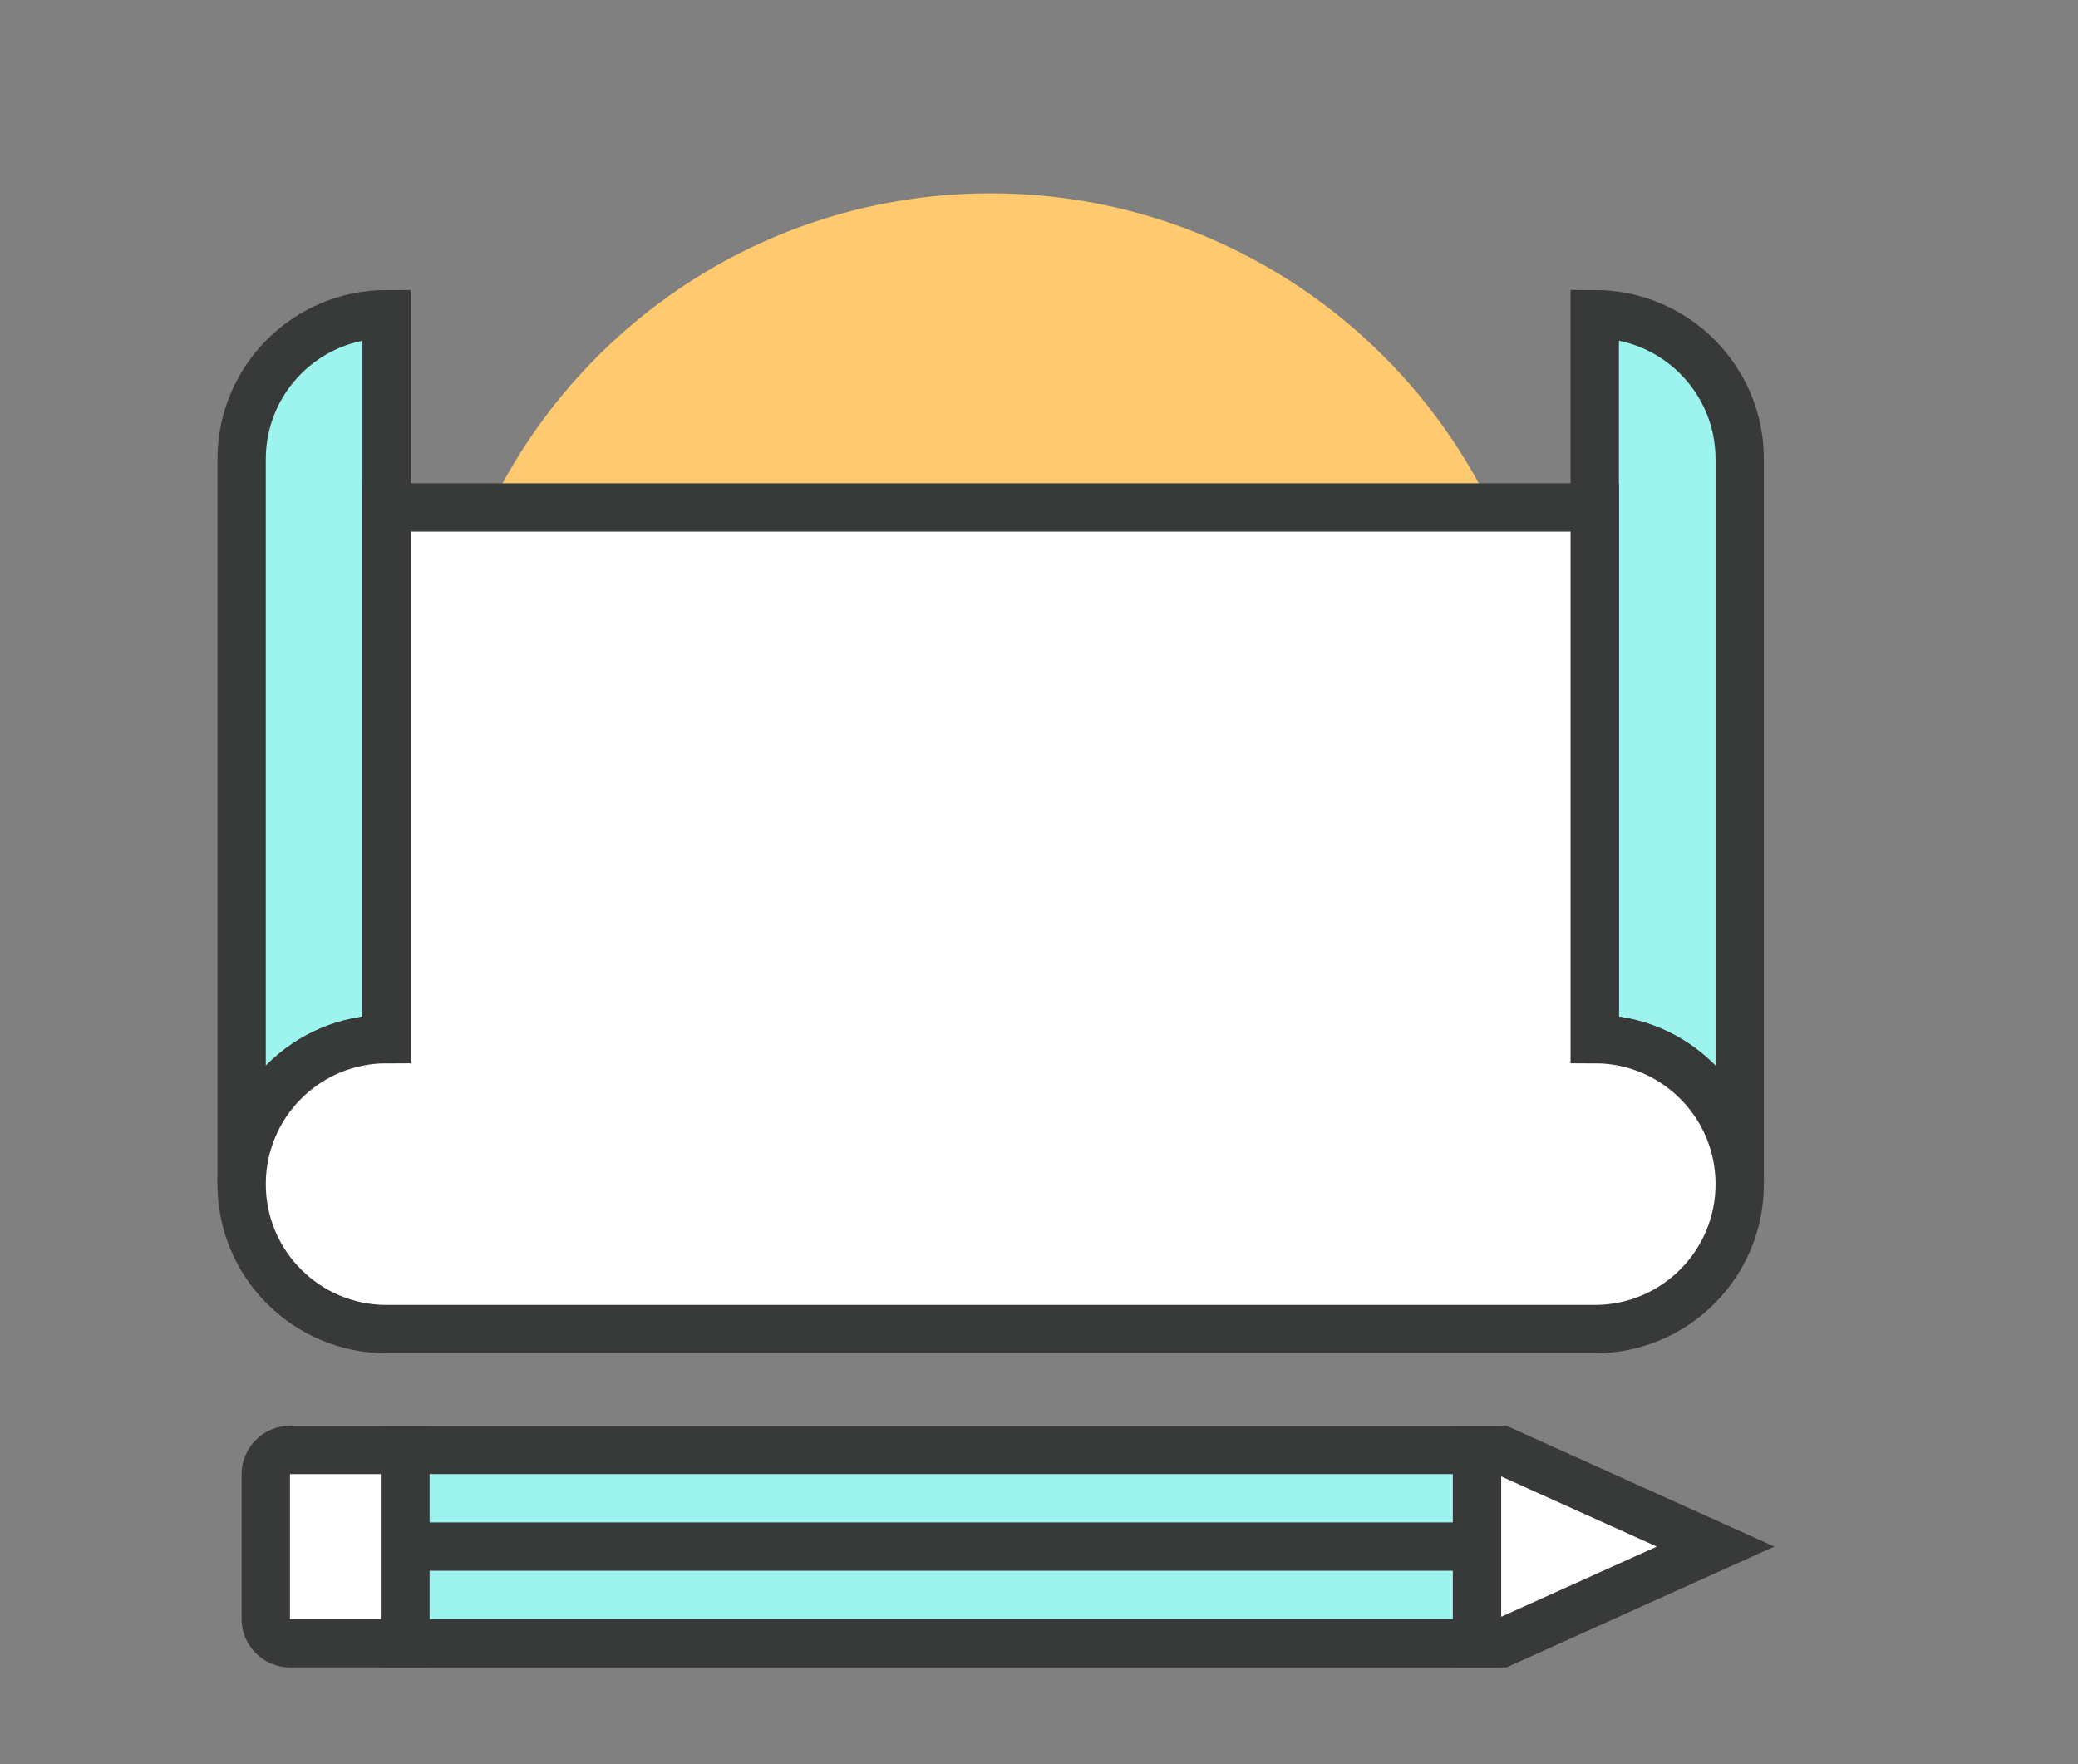
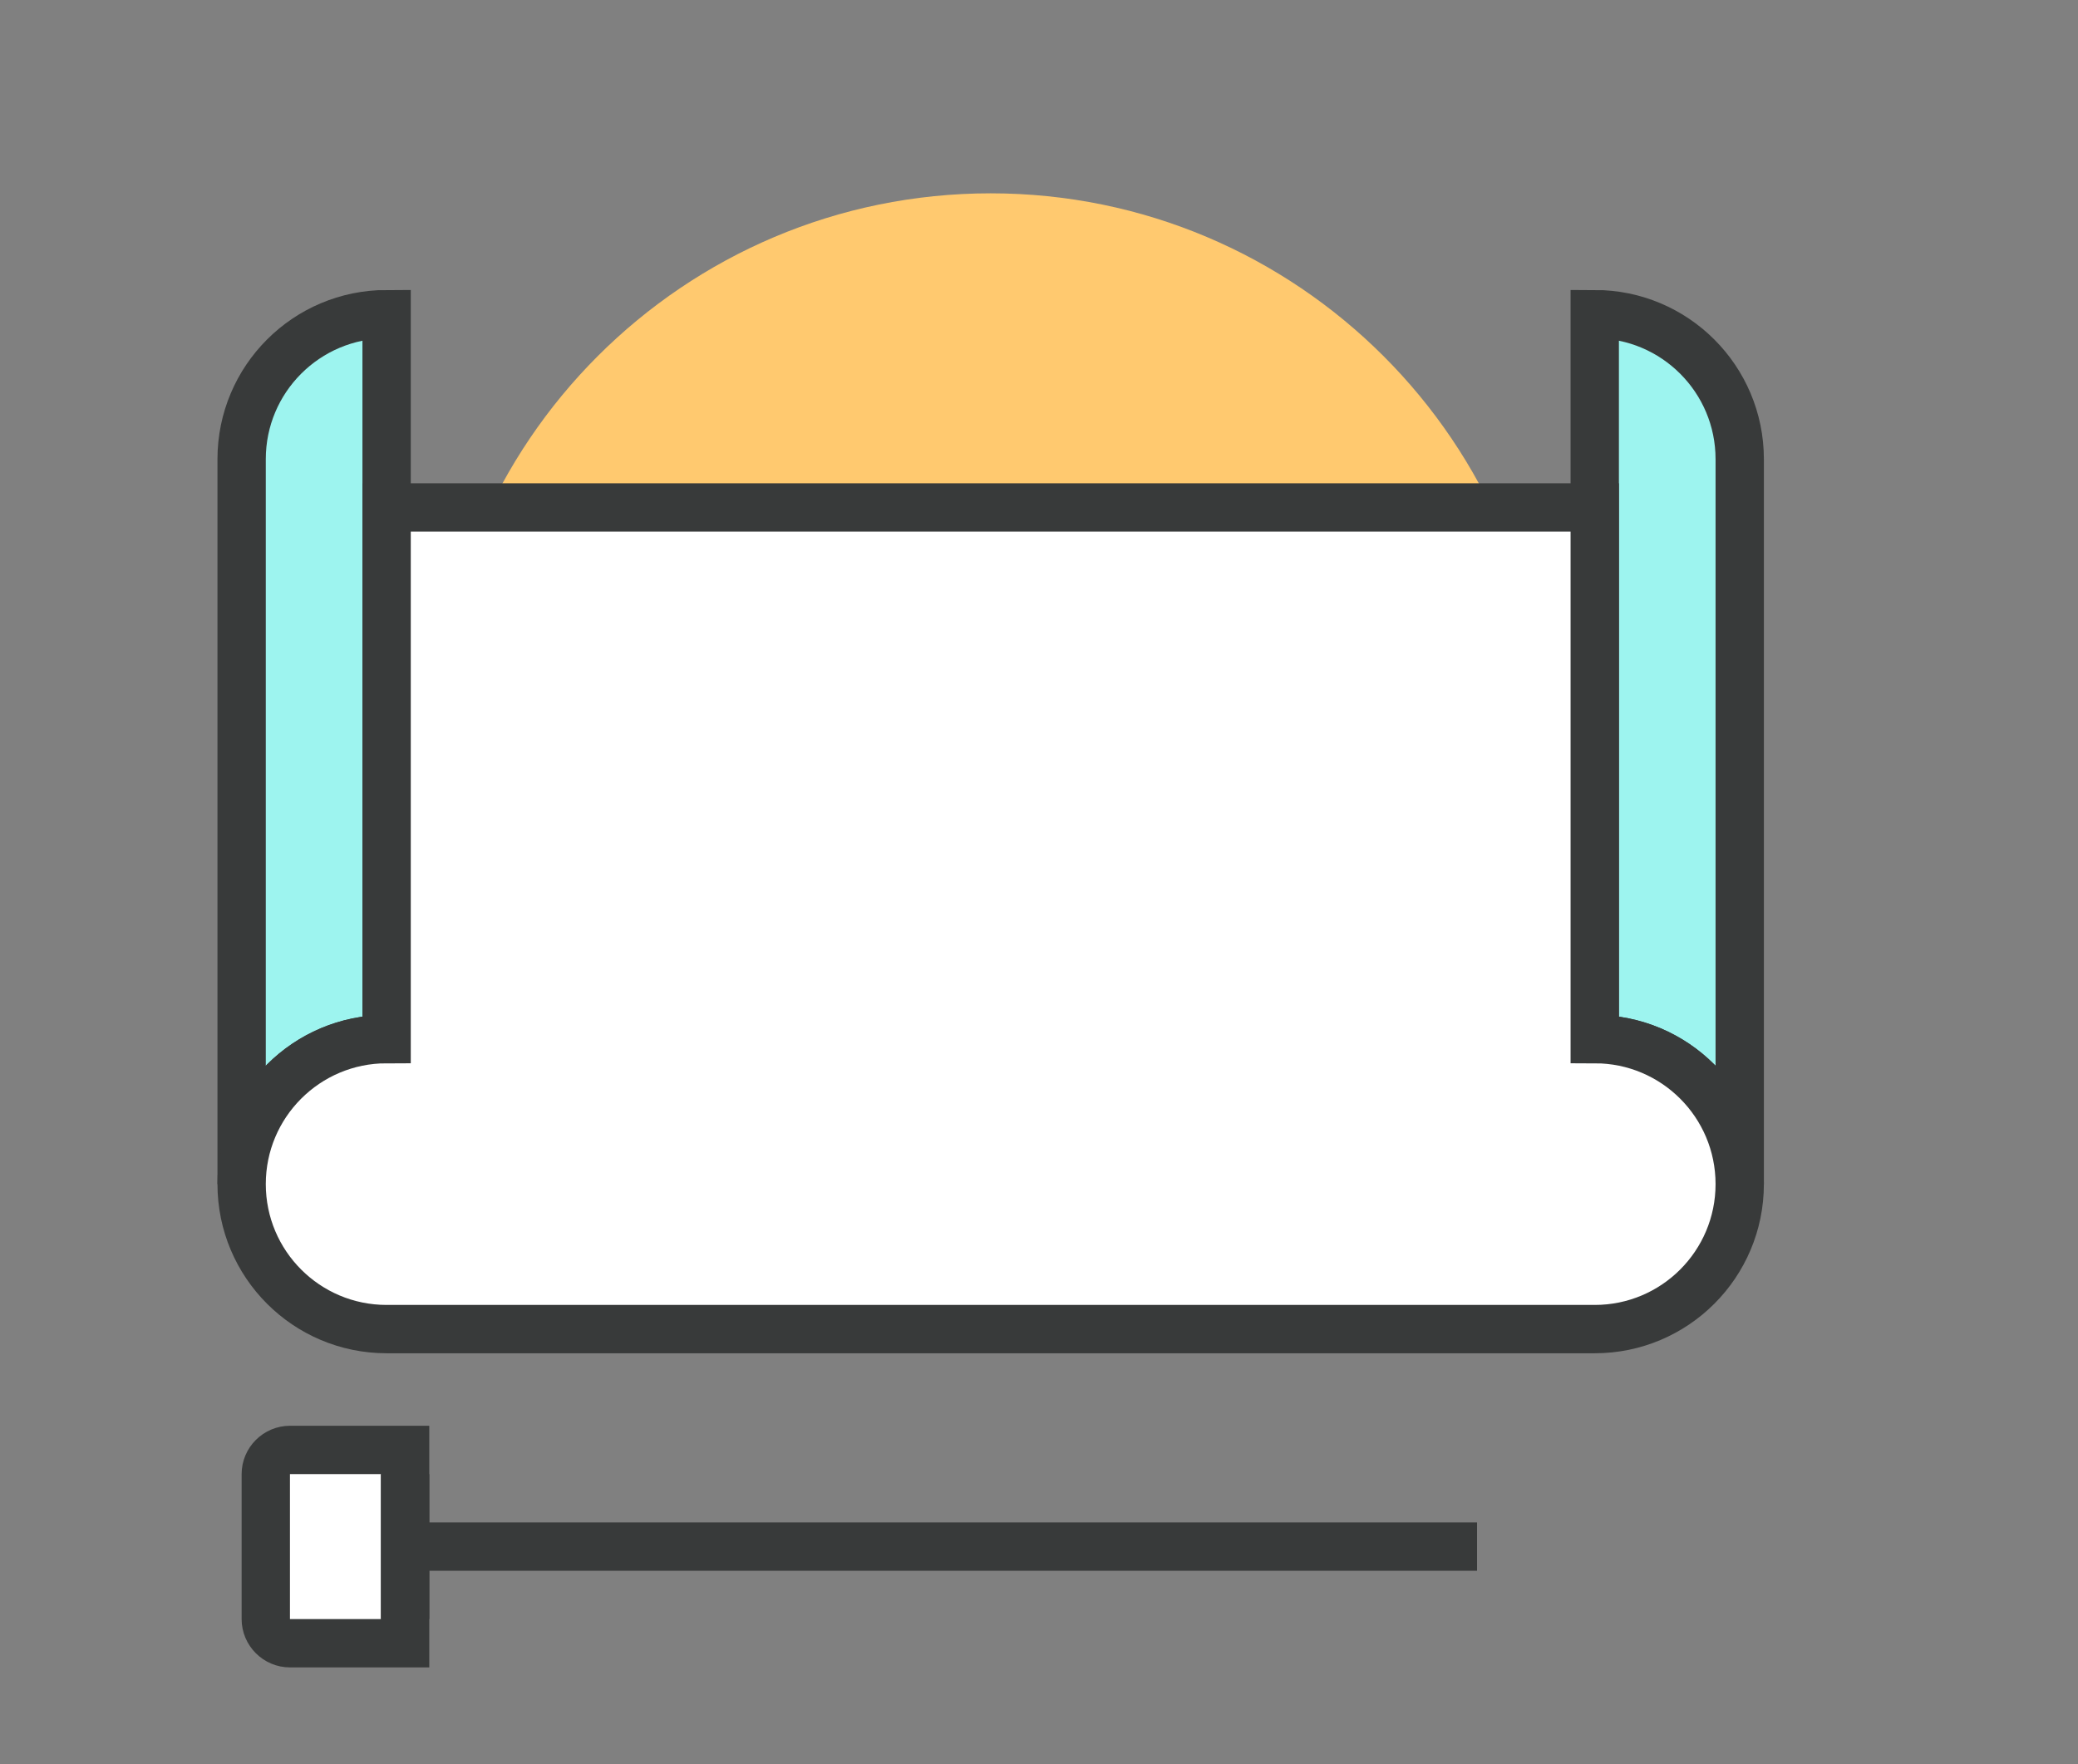
<svg xmlns="http://www.w3.org/2000/svg" version="1.1" id="Isolation_Mode" x="0px" y="0px" width="86px" height="73px" viewBox="0 0 86 73" enable-background="new 0 0 86 73" xml:space="preserve">
  <rect x="0" y="0" width="86" height="73" fill="#808080" stroke="none" />
  <g>
    <g>
      <path fill="#FFC96F" d="M64,31c0,12.693-10.307,23-23,23c-12.701,0-23-10.307-23-23C18,18.299,28.299,8,41,8    C53.693,8,64,18.299,64,31z" />
      <g>
        <g>
          <g>
            <path fill="#9DF4EF" stroke="#383A3A" stroke-width="2" stroke-miterlimit="10" d="M16,43V21v-2v-6c-3.314,0-6,2.686-6,6v30       C10,45.686,12.686,43,16,43z" />
          </g>
          <g>
            <g>
              <g>
                <g>
                  <path fill="#9DF4EF" stroke="#383A3A" stroke-width="2" stroke-miterlimit="10" d="M66,43V21v-2v-6c3.314,0,6,2.686,6,6v30          C72,45.686,69.314,43,66,43z" />
                </g>
                <path fill="#FFFFFF" stroke="#383A3A" stroke-width="2" stroke-miterlimit="10" d="M66,43V21H16v22c-3.314,0-6,2.686-6,6         s2.686,6,6,6h50c3.314,0,6-2.686,6-6S69.314,43,66,43z" />
              </g>
            </g>
          </g>
        </g>
        <g>
-           <rect x="16.766" y="60" fill="#9DF4EF" stroke="#383A3A" stroke-width="2" stroke-miterlimit="10" width="44.363" height="8" />
          <g>
            <path fill="#FFFFFF" stroke="#383A3A" stroke-width="2" stroke-miterlimit="10" d="M12.003,60C11.452,60,11,60.45,11,61v6       c0,0.55,0.452,1,1.003,1h4.763v-8H12.003z" />
            <line fill="#FFFFFF" stroke="#383A3A" stroke-width="2" stroke-miterlimit="10" x1="16.766" y1="67" x2="16.766" y2="61" />
          </g>
          <line fill="none" stroke="#383A3A" stroke-width="2" stroke-miterlimit="10" x1="61.129" y1="64" x2="16.766" y2="64" />
-           <polygon fill="#FFFFFF" stroke="#383A3A" stroke-width="2" stroke-miterlimit="10" points="71,64 62.133,60 62.132,60       61.129,60 61.129,68 62.132,68 62.133,68     " />
        </g>
      </g>
    </g>
  </g>
</svg>